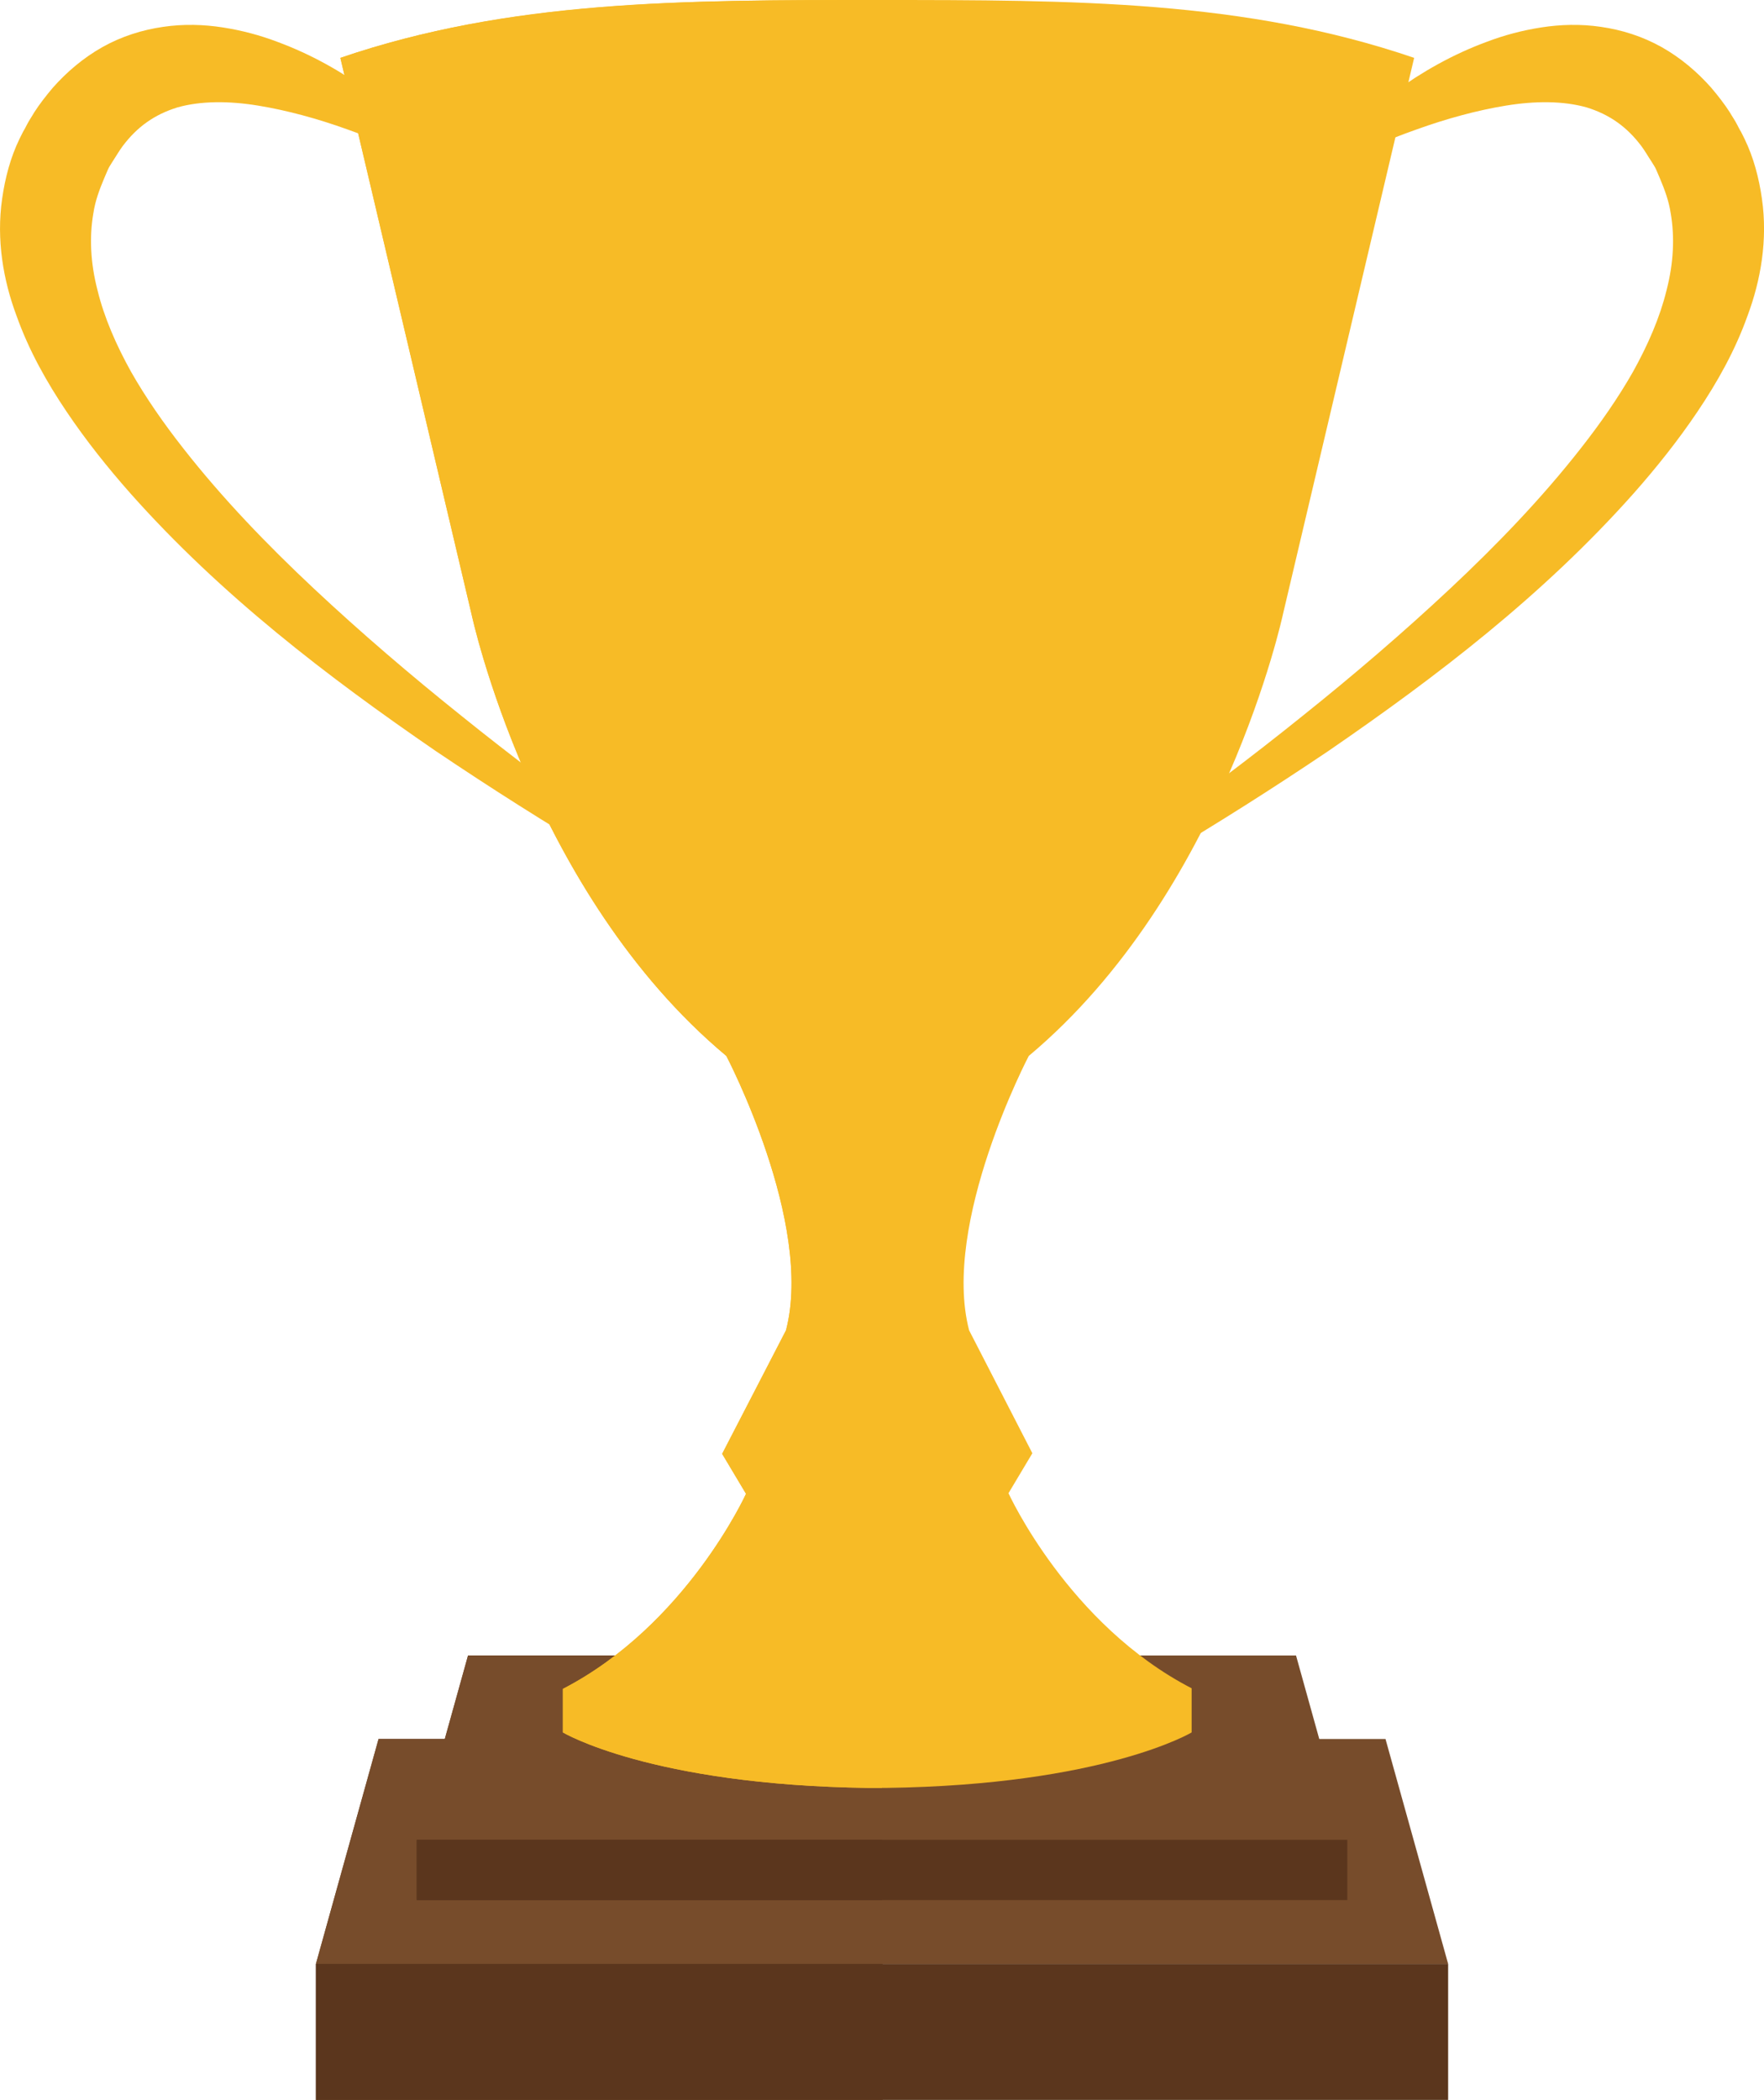
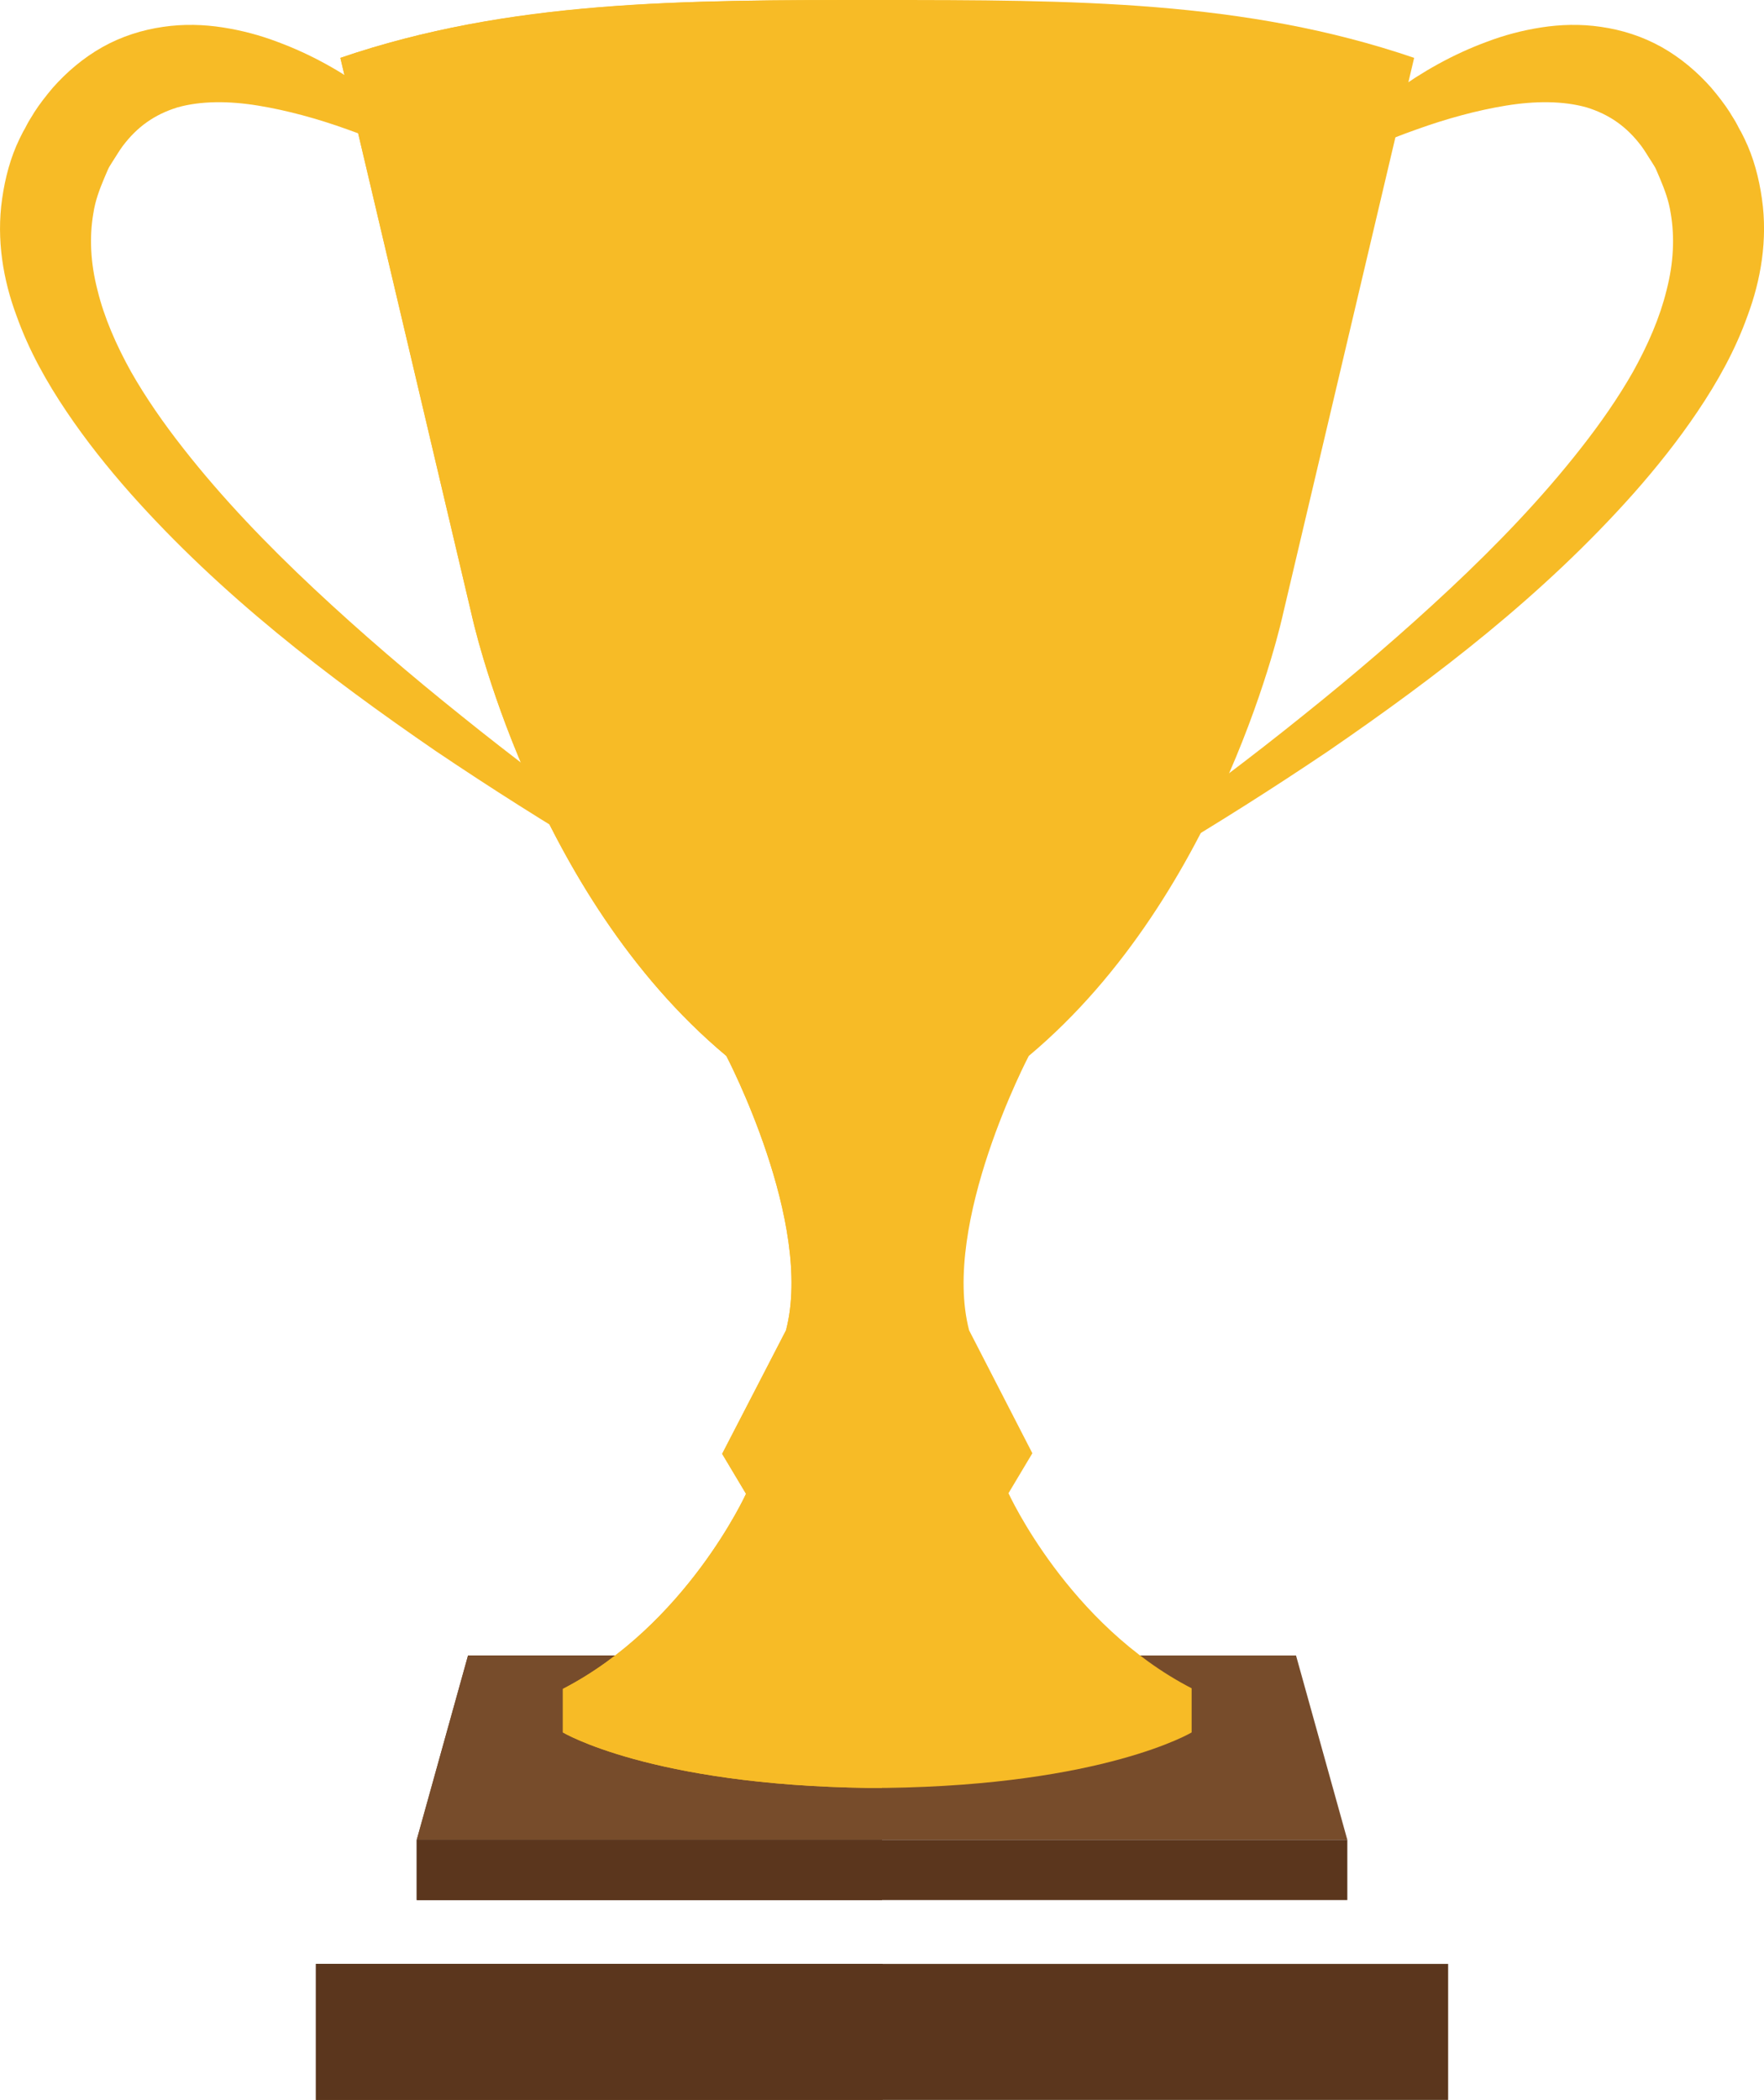
<svg xmlns="http://www.w3.org/2000/svg" id="Layer_2" data-name="Layer 2" viewBox="0 0 295.71 352">
  <defs>
    <style>
      .cls-1 {
        fill: #5b361d;
      }

      .cls-2 {
        fill: #f7bb26;
      }

      .cls-3 {
        fill: #774c2b;
      }
    </style>
  </defs>
  <g id="Layer_1-2" data-name="Layer 1">
-     <polygon class="cls-3" points="242.76 329.2 52.96 329.2 63.46 291.5 232.26 291.5 242.76 329.2" />
-     <polygon class="cls-3" points="147.86 329.2 52.96 329.2 63.46 291.5 147.86 291.5 147.86 329.2" />
    <rect class="cls-1" x="52.96" y="329.2" width="189.8" height="22.8" />
    <rect class="cls-1" x="52.96" y="329.2" width="95" height="22.8" />
    <polygon class="cls-3" points="225.86 308.4 69.86 308.4 78.46 277.5 217.26 277.5 225.86 308.4" />
    <polygon class="cls-3" points="147.86 308.4 69.86 308.4 78.46 277.5 147.86 277.5 147.86 308.4" />
    <rect class="cls-1" x="69.86" y="308.4" width="156" height="10.1" />
    <rect class="cls-1" x="69.86" y="308.4" width="78" height="10.1" />
    <g>
      <path class="cls-2" d="M221.16,26.9c3.7-4.4,8-8.1,12.6-11.5,4.7-3.4,9.8-6.3,15.5-8.4,2.9-1.1,5.9-1.9,9.1-2.4s6.6-.6,10-.1c3.5.5,7,1.6,10.2,3.4s6,4.2,8.3,6.8c1.1,1.3,2.2,2.7,3.1,4.1.4.7.9,1.4,1.3,2.2.1.2.4.8.6,1.1l.6,1.2c1.5,3.1,2.4,6.5,2.9,10,1,6.9-.2,13.7-2.4,19.6-2.1,5.9-5.1,11.2-8.4,16.1-3.3,4.9-6.9,9.4-10.7,13.7-15.2,17.1-33,30.7-51.2,43.2-18.4,12.4-37.4,23.7-57,33.7l-.7-1.3c18.4-12,36.4-24.6,53.4-38.3,8.5-6.8,16.8-13.9,24.7-21.3,7.9-7.4,15.4-15.2,21.9-23.5,3.3-4.2,6.3-8.5,8.8-12.9,2.5-4.5,4.5-9.1,5.6-13.6,1.2-4.6,1.4-9,.7-13-.3-2-1-3.9-1.8-5.8l-.3-.7-.3-.7c-.2-.5-.5-.9-.8-1.4-.6-.9-1.1-1.8-1.7-2.6-2.4-3.2-5.3-5.3-9.2-6.5-3.9-1.1-8.6-1.1-13.5-.3-4.9.8-10,2.2-15,4-5.1,1.8-10.1,4-15.1,6.3l-1.2-1.1Z" />
      <path class="cls-2" d="M74.56,26.9c-3.7-4.4-8-8.1-12.6-11.5-4.7-3.4-9.8-6.3-15.5-8.4-2.9-1.1-5.9-1.9-9.1-2.4-3.2-.5-6.6-.6-10-.1-3.5.5-7,1.6-10.2,3.4s-6,4.2-8.3,6.8c-1.1,1.3-2.2,2.7-3.1,4.1-.4.7-.9,1.4-1.3,2.2-.1.2-.4.8-.6,1.1l-.6,1.2c-1.5,3.1-2.4,6.5-2.9,10-1,6.9.2,13.7,2.4,19.6,2.1,5.9,5.1,11.2,8.4,16.1,3.3,4.9,6.9,9.4,10.7,13.7,15.2,17.1,33,30.7,51.2,43.2,18.4,12.4,37.4,23.7,57,33.7l.7-1.3c-18.4-12-36.4-24.6-53.4-38.3-8.5-6.8-16.8-13.9-24.7-21.3-7.9-7.4-15.4-15.2-21.9-23.5-3.3-4.2-6.3-8.5-8.8-12.9-2.5-4.5-4.5-9.1-5.6-13.6-1.2-4.6-1.4-9-.7-13,.3-2,1-3.9,1.8-5.8l.3-.7.3-.7c.2-.5.5-.9.8-1.4.6-.9,1.1-1.8,1.7-2.6,2.4-3.2,5.3-5.3,9.2-6.5,3.9-1.1,8.6-1.1,13.5-.3,4.9.8,10,2.2,15,4,5.1,1.8,10.1,4,15.1,6.3l1.2-1.1Z" />
    </g>
    <path class="cls-2" d="M215.06,103l22-93.3C208.66,0,180.06,0,147.06,0S85.46,0,57.06,9.7l22,93.3s10,46.7,42.7,74c0,0,14.7,28,10,46l-10.7,20.7,4,6.7s-10,22-30.7,32.7v7.3s14.7,8.8,51.2,9.3h3c36.5-.5,51.2-9.3,51.2-9.3v-7.4c-20.7-10.7-30.7-32.7-30.7-32.7l4-6.7-10.6-20.6c-4.7-18,10-46,10-46,32.6-27.3,42.6-74,42.6-74Z" />
    <path class="cls-2" d="M147.86,0c-33,0-62.4,0-90.8,9.7l22,93.3s10,46.7,42.7,74c0,0,14.7,28,10,46l-10.7,20.7,4,6.7s-10,22-30.7,32.7v7.3s14.7,8.8,51.2,9.3h2.3V0Z" />
  </g>
</svg>